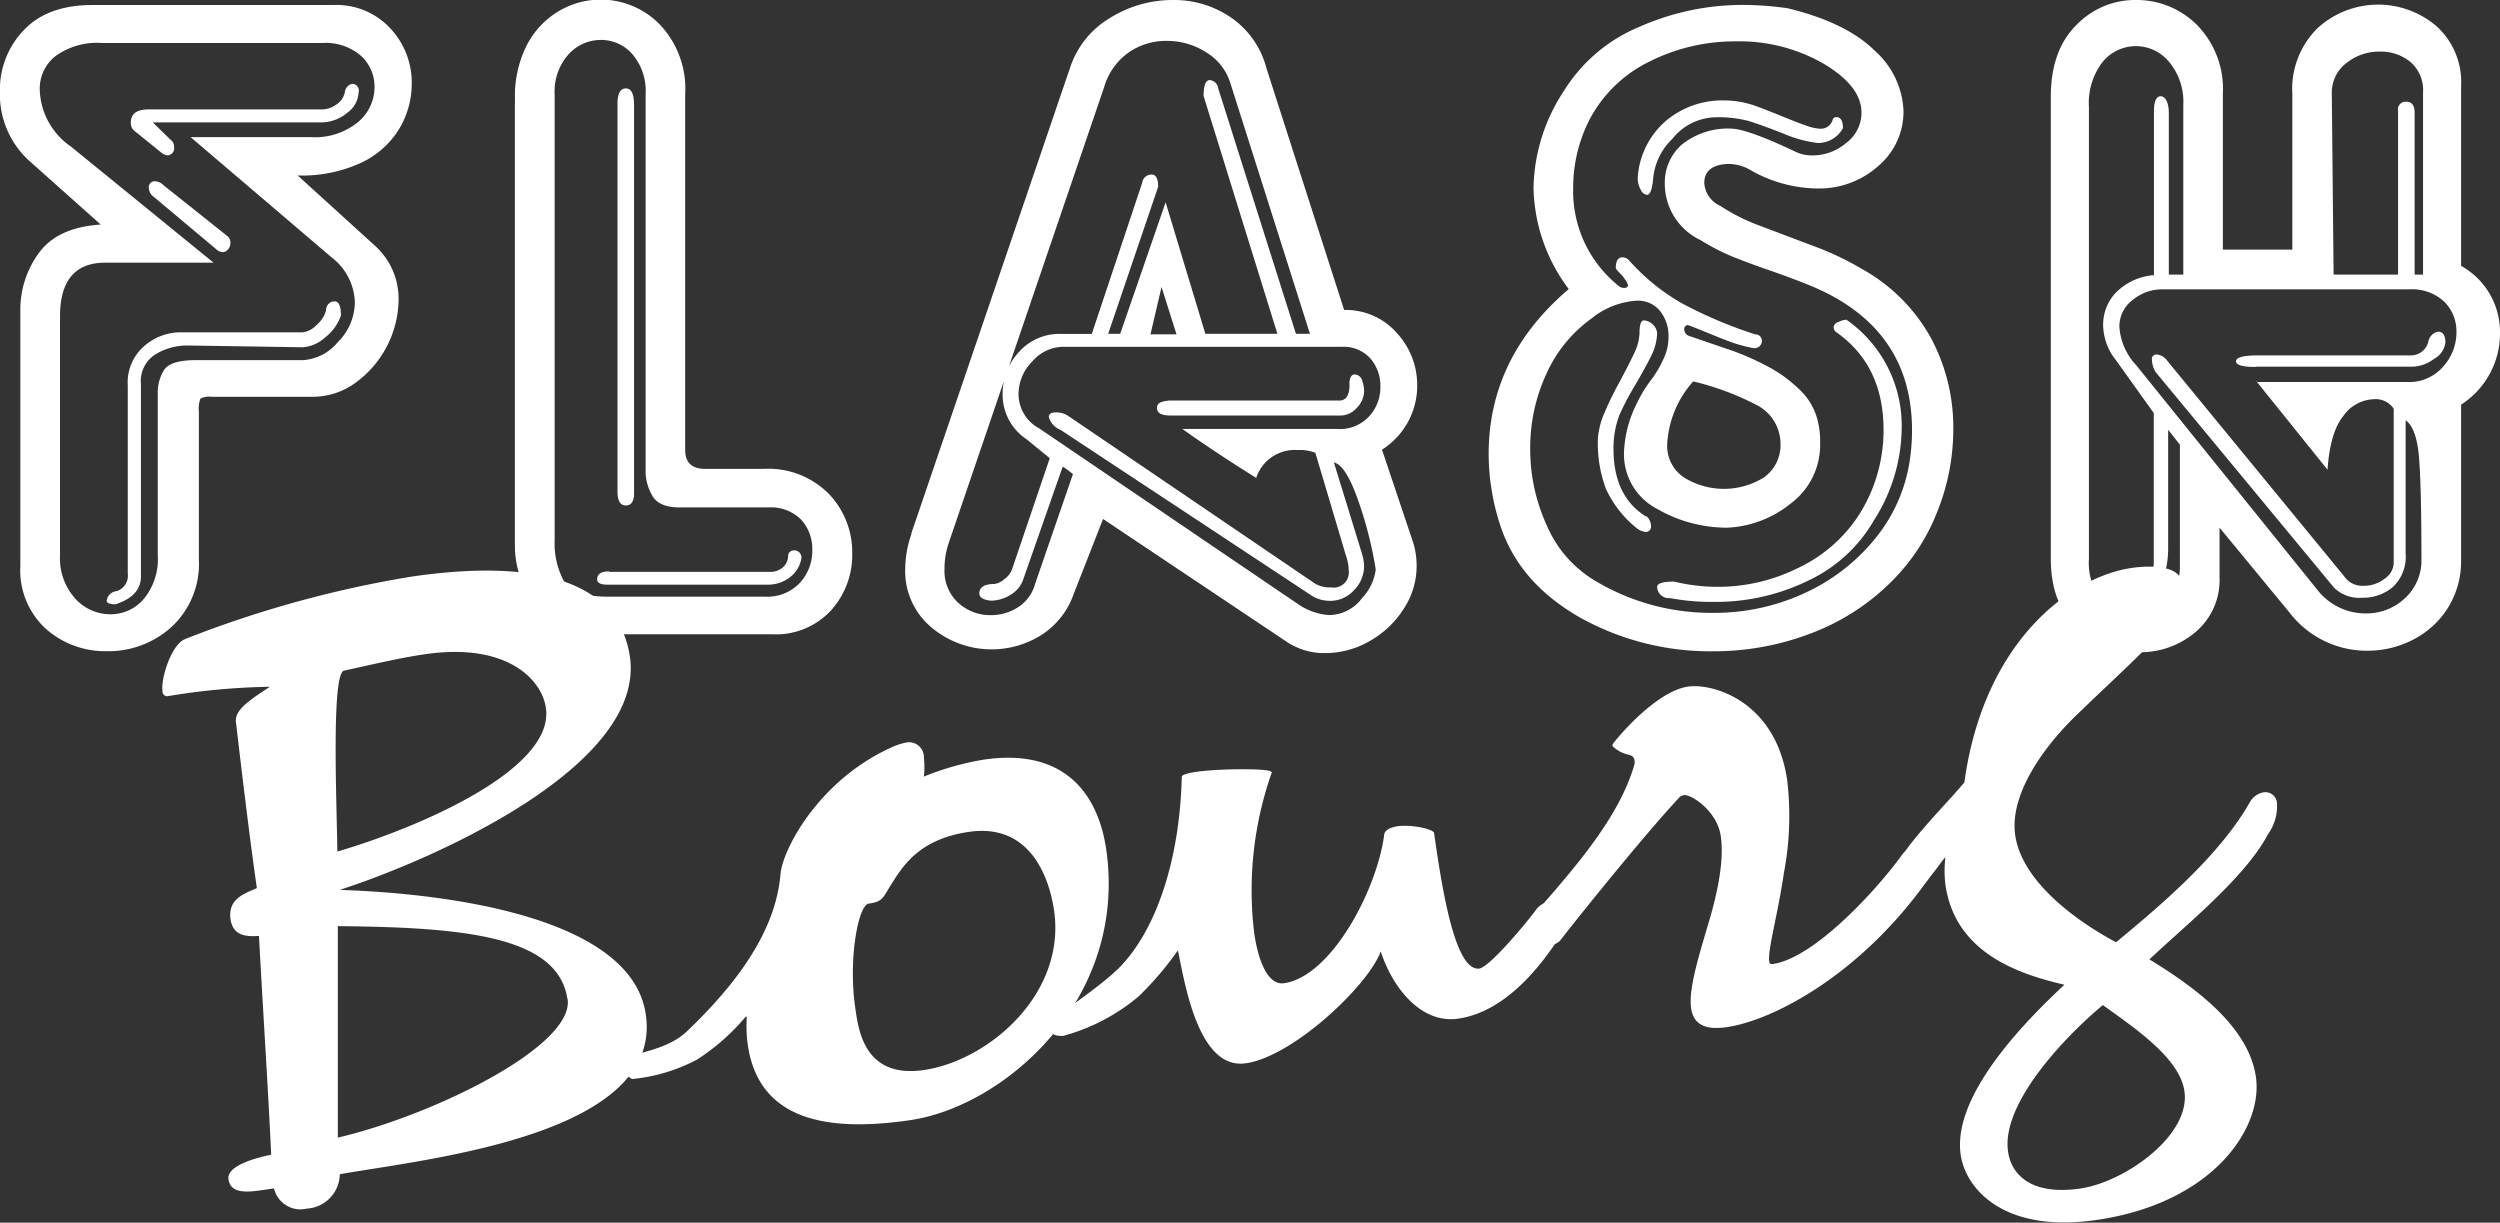
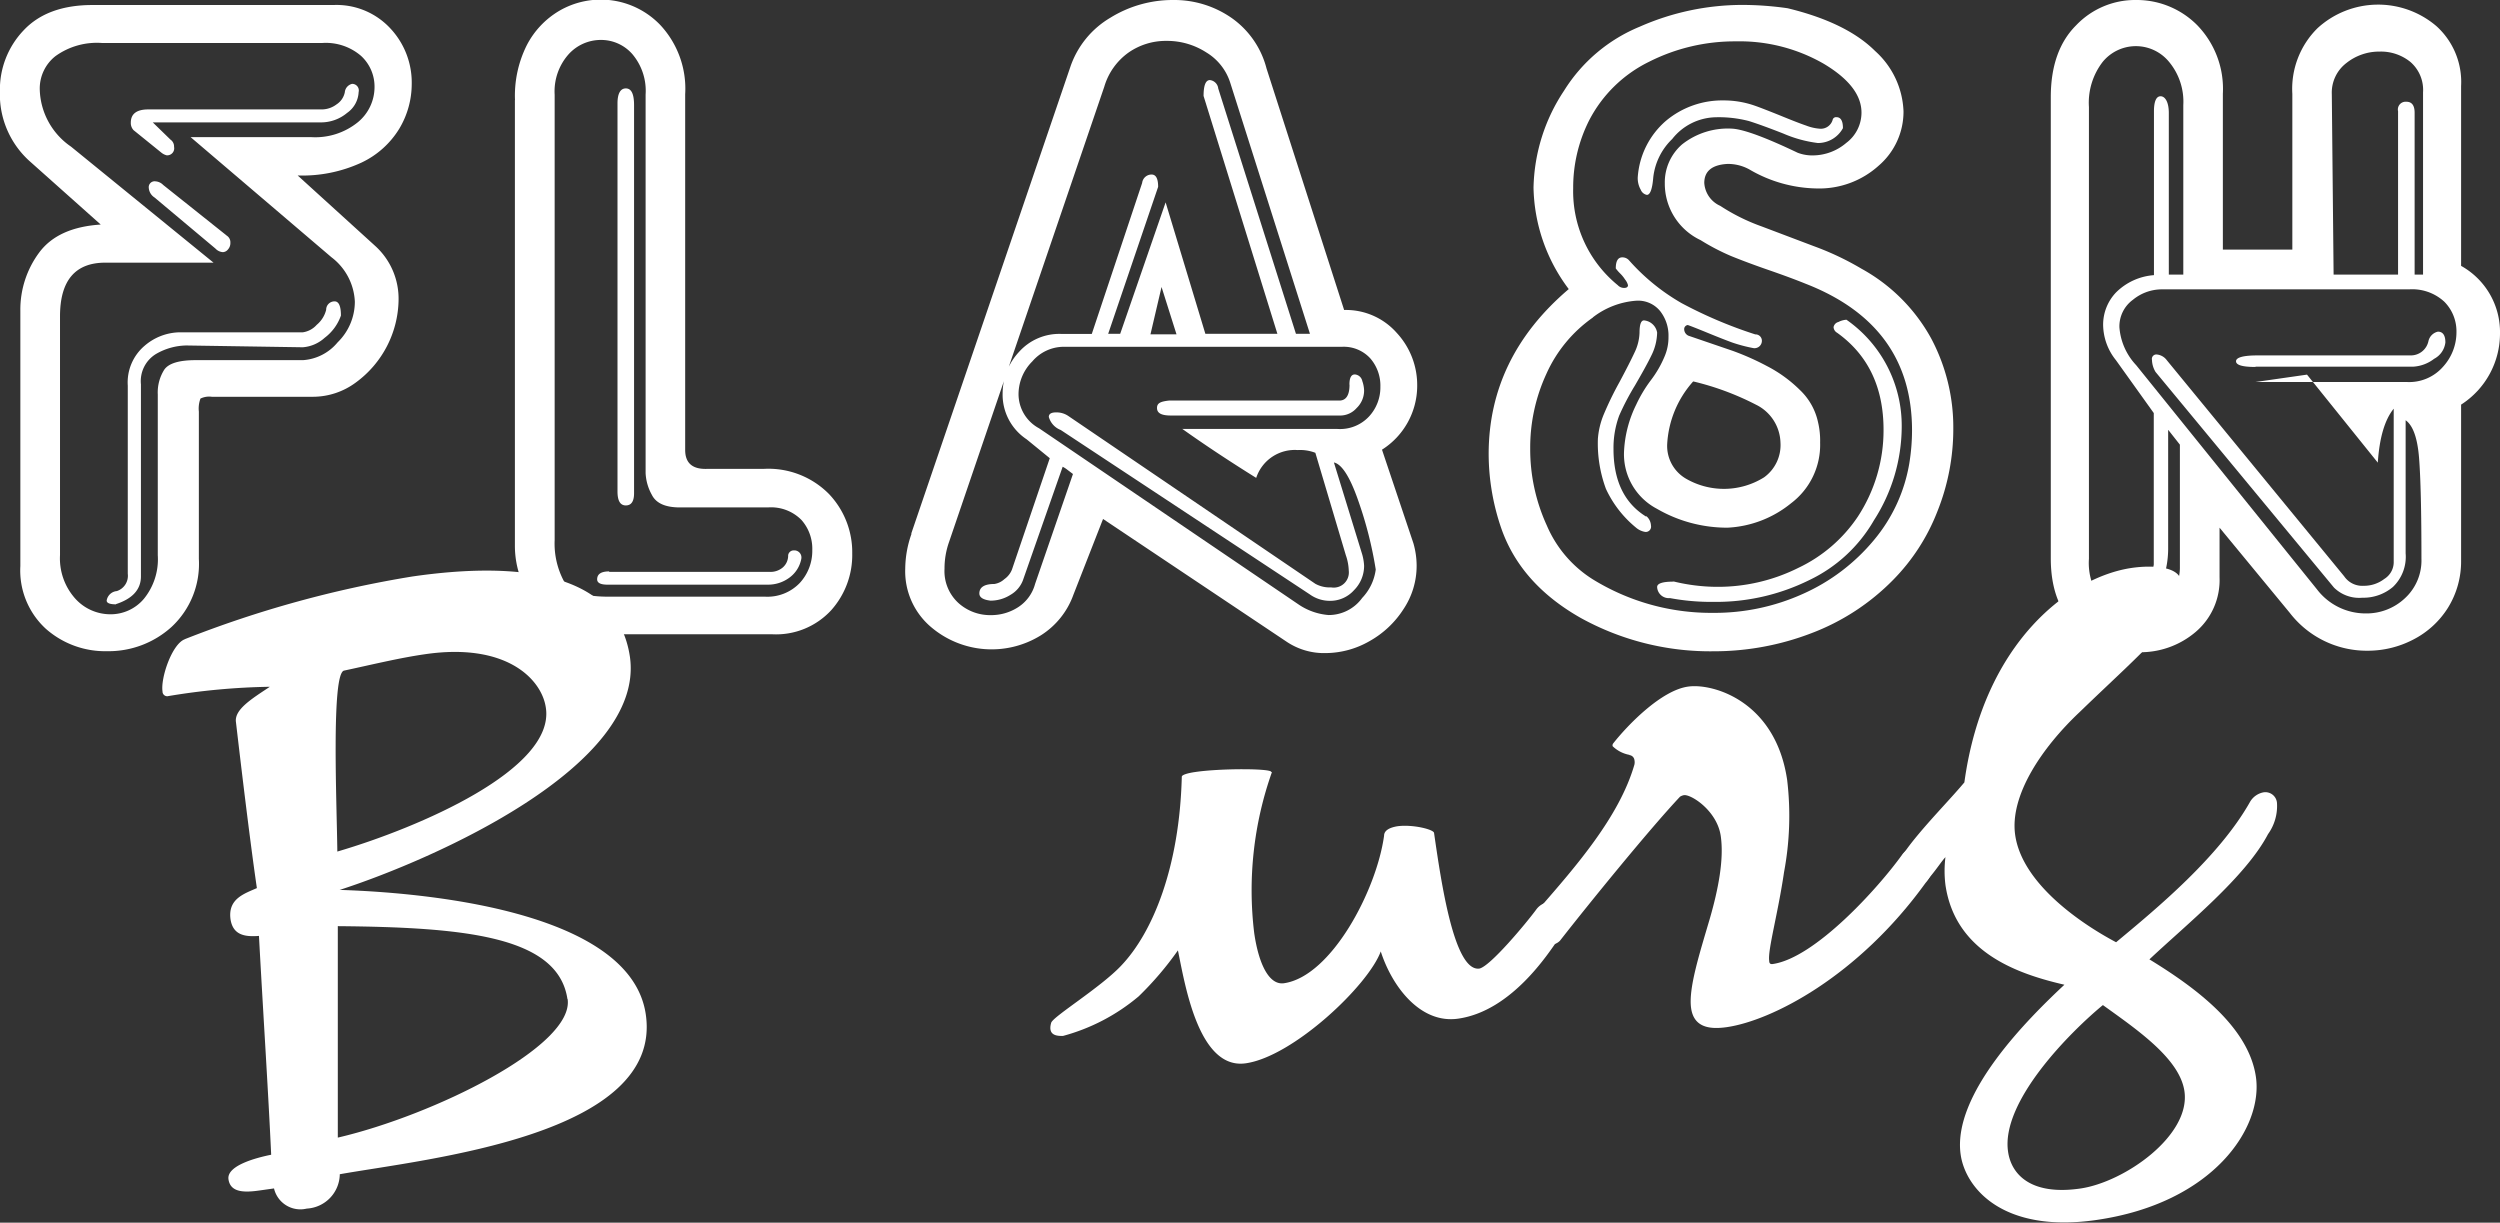
<svg xmlns="http://www.w3.org/2000/svg" id="Calque_1" data-name="Calque 1" viewBox="0 0 264.13 129.18">
  <rect x="0" y="0" width="264.13" height="129.18" fill="#333333" stroke="none" />
  <defs>
    <style>.cls-1{fill:#fff;}</style>
  </defs>
  <title>logo flashbourg</title>
  <path class="cls-1" d="M22,31l-7.57-6.75a9.5,9.5,0,0,1-3.11-7.35,9.07,9.07,0,0,1,2.51-6.45q2.51-2.67,7.27-2.67H46.57a7.74,7.74,0,0,1,6,2.47,8.36,8.36,0,0,1,2.26,5.86,9.22,9.22,0,0,1-1.31,4.73,9.35,9.35,0,0,1-4,3.59,14.9,14.9,0,0,1-6.74,1.36L51,33.26a7.52,7.52,0,0,1,2.44,5.69,11,11,0,0,1-4.54,8.73,7.61,7.61,0,0,1-4.49,1.49H33.71a2.09,2.09,0,0,0-1.2.19,3,3,0,0,0-.17,1.38V66.3a9.09,9.09,0,0,1-2.89,7.19,9.9,9.9,0,0,1-6.79,2.56,9.47,9.47,0,0,1-6.49-2.37,8.36,8.36,0,0,1-2.69-6.62v-27a10.11,10.11,0,0,1,2-6.14q2-2.68,6.57-2.95h0Zm6,34.93v-17a4.49,4.49,0,0,1,.69-2.63q0.7-1,3.32-1H43.35A5.19,5.19,0,0,0,47,43.42a6,6,0,0,0,1.82-4.29,6.23,6.23,0,0,0-2.47-4.7L31.47,21.74H44.22a7.15,7.15,0,0,0,4.91-1.57,4.81,4.81,0,0,0,1.77-3.7,4.4,4.4,0,0,0-1.43-3.32,5.69,5.69,0,0,0-4.06-1.36H22.08a7.48,7.48,0,0,0-4.89,1.39,4.35,4.35,0,0,0-1.66,3.49,7.55,7.55,0,0,0,3.3,6.07L33.89,35H22.46q-4.79,0-4.79,5.68V65.9a6.37,6.37,0,0,0,1.59,4.57A5,5,0,0,0,23,72.15a4.59,4.59,0,0,0,3.53-1.63A6.62,6.62,0,0,0,28,65.91h0Zm-4.4,5.17q-1,0-1-.4a1.19,1.19,0,0,1,1.07-1,1.7,1.7,0,0,0,1.16-1.83V48a5.08,5.08,0,0,1,1.78-4.22,5.82,5.82,0,0,1,3.65-1.42H43.32a2.42,2.42,0,0,0,1.47-.79,3,3,0,0,0,1-1.59,0.88,0.88,0,0,1,.89-0.89q0.67,0,.67,1.5a5,5,0,0,1-1.72,2.35,3.87,3.87,0,0,1-2.31,1l-12.27-.19a6.58,6.58,0,0,0-3.24.9,3.35,3.35,0,0,0-1.59,3.2V68.15c0,1.38-.89,2.36-2.65,2.93h0ZM29.34,22a0.88,0.88,0,0,1,.38.77,0.74,0.74,0,0,1-.78.89,1.46,1.46,0,0,1-.57-0.29L25.44,21a1.11,1.11,0,0,1-.29-0.79q0-1.4,1.85-1.4H45.38a2.6,2.6,0,0,0,1.49-.52A2,2,0,0,0,47.76,17a1,1,0,0,1,.77-0.89,0.7,0.7,0,0,1,.69.87A2.83,2.83,0,0,1,48,19.18a4.28,4.28,0,0,1-2.84,1H27.47L29.34,22h0Zm5.92,10.13a0.83,0.83,0,0,1,.41.77,1,1,0,0,1-.25.7,0.73,0.73,0,0,1-.54.29,1.18,1.18,0,0,1-.79-0.38l-6.44-5.4a1.31,1.31,0,0,1-.6-1,0.62,0.62,0,0,1,.71-0.7,1.24,1.24,0,0,1,.81.38l6.69,5.33" transform="translate(-11.33 -7.25)" />
  <path class="cls-1" d="M65.74,17.82A11.91,11.91,0,0,1,67,12a9,9,0,0,1,3.39-3.59A8.71,8.71,0,0,1,81.07,9.87a9.86,9.86,0,0,1,2.65,7.34V54.79q0,2.05,2.25,2h6a9,9,0,0,1,6.94,2.65,8.92,8.92,0,0,1,2.46,6.29,8.75,8.75,0,0,1-2.23,6,7.92,7.92,0,0,1-6.27,2.53H74.55a7.89,7.89,0,0,1-6.44-2.89,9.94,9.94,0,0,1-2.38-6.49V17.82h0Zm4.19-.63V64.32a8.44,8.44,0,0,0,1,4.37c0.64,1.07,2.19,1.6,4.63,1.6H92.16a4.73,4.73,0,0,0,3.66-1.44,5,5,0,0,0,1.33-3.48A4.58,4.58,0,0,0,96,62.18a4.51,4.51,0,0,0-3.52-1.32H83.15q-2.27,0-2.94-1.31a5.21,5.21,0,0,1-.67-2.31v-40a6,6,0,0,0-1.4-4.27,4.38,4.38,0,0,0-3.31-1.5,4.59,4.59,0,0,0-3.44,1.53,5.9,5.9,0,0,0-1.46,4.25h0Zm5.76,50.48H92.63a2,2,0,0,0,1.43-.49,1.66,1.66,0,0,0,.54-1.27,0.59,0.59,0,0,1,.6-0.51,0.75,0.75,0,0,1,.79.89,3.19,3.19,0,0,1-1.27,2,3.77,3.77,0,0,1-2.27.73H75.5c-0.72,0-1.08-.19-1.08-0.56q0-.84,1.27-0.84h0Zm0.88-49.5c0-1,.29-1.58.88-1.58s0.87,0.59.87,1.77v41q0,1.29-.87,1.29c-0.59,0-.88-0.49-0.88-1.48v-41" transform="translate(-11.33 -7.25)" />
  <path class="cls-1" d="M107.6,63.64L124.42,14.3a9.62,9.62,0,0,1,4.21-5.17,12.53,12.53,0,0,1,6.65-1.88,10.61,10.61,0,0,1,6.12,1.86,9.37,9.37,0,0,1,3.74,5.37L153.34,40a7.16,7.16,0,0,1,5.55,2.41A8.11,8.11,0,0,1,161.06,48a8,8,0,0,1-3.72,6.76l3.32,9.89A8.59,8.59,0,0,1,161,67a8.22,8.22,0,0,1-1.37,4.58A10.13,10.13,0,0,1,156,75a9.4,9.4,0,0,1-4.59,1.25,7.11,7.11,0,0,1-4.1-1.17l-19.44-13-3.13,8a8.42,8.42,0,0,1-3.45,4.3,9.87,9.87,0,0,1-11.57-.86,7.72,7.72,0,0,1-2.75-6.19,11.23,11.23,0,0,1,.67-3.7h0Zm16-7.07-4.2,12a3,3,0,0,1-1.3,1.52,3.93,3.93,0,0,1-2.11.62c-0.8-.09-1.19-0.35-1.19-0.76,0-.65.52-1,1.58-1a2,2,0,0,0,1.06-.51,2.25,2.25,0,0,0,.8-1l4-11.78-2.45-2a5.66,5.66,0,0,1-2.53-4.88A6.44,6.44,0,0,1,119,44.42a5.71,5.71,0,0,1,4.46-1.89h3.22L132,26.58a1,1,0,0,1,1-.89c0.46,0,.69.43,0.69,1.3l-5.28,15.53h1.27l4.8-13.89,4.2,13.89h7.61l-7.8-25.13q0-1.68.67-1.68a1,1,0,0,1,.88.89l8.21,25.92h1.48L141.31,16a5.78,5.78,0,0,0-2.53-3.21,7.63,7.63,0,0,0-4.2-1.22,6.89,6.89,0,0,0-4,1.22A6.77,6.77,0,0,0,128,16.41L111.6,64.51a8.42,8.42,0,0,0-.48,2.84,4.56,4.56,0,0,0,1.45,3.59,5,5,0,0,0,3.44,1.3,5.24,5.24,0,0,0,2.89-.84,4.23,4.23,0,0,0,1.79-2.46l4-11.61-0.58-.44a3.24,3.24,0,0,0-.49-0.32h0Zm12.6-4h16.43A4.18,4.18,0,0,0,156,51.22a4.53,4.53,0,0,0,1.17-3.1,4.4,4.4,0,0,0-1.06-3,3.8,3.8,0,0,0-3-1.23H123.63a4.38,4.38,0,0,0-3.24,1.55,4.9,4.9,0,0,0-1.45,3.44,4.11,4.11,0,0,0,2.17,3.62l27.34,18.56a6.56,6.56,0,0,0,3.25,1.17,4.37,4.37,0,0,0,3.55-1.81,5.35,5.35,0,0,0,1.43-3,41.24,41.24,0,0,0-1.84-7.25q-1.32-3.79-2.58-4.06l3,9.75a5.38,5.38,0,0,1,.19,1.16,3.64,3.64,0,0,1-1.07,2.59,3.38,3.38,0,0,1-2.53,1.12,3.64,3.64,0,0,1-2.15-.69l-26.3-17.36a2.07,2.07,0,0,1-1.26-1.38c0-.32.25-0.48,0.77-0.48a2.22,2.22,0,0,1,1.29.38L150.3,68.93a3.15,3.15,0,0,0,1.67.38,1.6,1.6,0,0,0,1.86-1.76,5.44,5.44,0,0,0-.31-1.64L150.3,55.09a4.45,4.45,0,0,0-1.86-.29,4.29,4.29,0,0,0-4.39,2.94q-4.3-2.68-7.83-5.19h0Zm-2.15-15-1.17,5h2.75l-1.58-5h0Zm19.85,10.31c0-.71.19-1.07,0.57-1.07a0.87,0.87,0,0,1,.79.7,3.29,3.29,0,0,1,.19,1,2.55,2.55,0,0,1-.79,1.85,2.31,2.31,0,0,1-1.64.79h-18c-1,0-1.45-.26-1.45-0.8s0.42-.68,1.26-0.78h18c0.71,0,1.08-.56,1.08-1.67" transform="translate(-11.33 -7.25)" />
  <path class="cls-1" d="M177.07,37.79a18.33,18.33,0,0,1-3.72-10.71,19.16,19.16,0,0,1,3.22-10.24,17.06,17.06,0,0,1,8-6.77,26.9,26.9,0,0,1,10.85-2.3,33.91,33.91,0,0,1,4.77.35q6.23,1.51,9.25,4.52a9,9,0,0,1,3,6.38,7.52,7.52,0,0,1-2.62,5.73,9.37,9.37,0,0,1-6.59,2.41,14.48,14.48,0,0,1-7.06-2,4.68,4.68,0,0,0-2.34-.59q-2.43.14-2.44,2A2.84,2.84,0,0,0,193.08,29a20.63,20.63,0,0,0,4.37,2.17L203,33.27a30.22,30.22,0,0,1,5,2.37A18.63,18.63,0,0,1,215.36,43a20,20,0,0,1,2.34,9.51A23.42,23.42,0,0,1,216,61.33a21.21,21.21,0,0,1-4.65,7.18,24,24,0,0,1-8.67,5.65,28.75,28.75,0,0,1-10.32,1.9,28.31,28.31,0,0,1-14-3.51Q172.08,69,170,63.23a24.25,24.25,0,0,1-1.39-8q0-10.22,8.43-17.41h0Zm2.56,3a14.51,14.51,0,0,0-4.94,6A18.56,18.56,0,0,0,173,54.6a19.32,19.32,0,0,0,1.76,8.18,12.52,12.52,0,0,0,4.84,5.67A23.84,23.84,0,0,0,192.32,72a22.68,22.68,0,0,0,9.48-2,20.65,20.65,0,0,0,7.49-5.66,17,17,0,0,0,3.76-8.12,21.74,21.74,0,0,0,.29-3.5q0-11.12-11.26-15.5-1.58-.64-3.86-1.43t-4-1.49A23.28,23.28,0,0,1,191,32.62a6.59,6.59,0,0,1-3.78-6,5.31,5.31,0,0,1,1.82-4.11,7.8,7.8,0,0,1,5.4-1.66q1.86,0.17,6.82,2.54a4.34,4.34,0,0,0,1.58.28,5.48,5.48,0,0,0,3.55-1.32A4,4,0,0,0,208,19.15q0-2.79-4-5.17a17.82,17.82,0,0,0-9.28-2.36,20.07,20.07,0,0,0-9.15,2.15A14.1,14.1,0,0,0,179.21,20a15.72,15.72,0,0,0-1.67,7.13,12.8,12.8,0,0,0,4.71,10.25,0.91,0.91,0,0,0,.67.29c0.27,0,.41-0.1.41-0.29a1.57,1.57,0,0,0-.31-0.6,3.5,3.5,0,0,0-.5-0.62,4.5,4.5,0,0,1-.48-0.55c0-.78.23-1.17,0.69-1.17a0.94,0.94,0,0,1,.69.29A22.08,22.08,0,0,0,189,39.28a46.9,46.9,0,0,0,7.78,3.3,0.67,0.67,0,0,1,.69.57,0.78,0.78,0,0,1-.88.88,15.79,15.79,0,0,1-2.27-.6q-0.93-.34-2.54-1t-2.13-.84a0.43,0.43,0,0,0-.38.38,0.76,0.76,0,0,0,.57.79l4.59,1.57A27.84,27.84,0,0,1,198,45.92a14.18,14.18,0,0,1,3.5,2.54,6.59,6.59,0,0,1,1.91,3.4,8.47,8.47,0,0,1,.22,2.15,7.73,7.73,0,0,1-3.07,6.41A11.5,11.5,0,0,1,193.86,63a14.78,14.78,0,0,1-7.48-2,6.5,6.5,0,0,1-3.47-6,12.43,12.43,0,0,1,1.29-5,14.28,14.28,0,0,1,1.54-2.57,11.34,11.34,0,0,0,1.49-2.6,5.12,5.12,0,0,0,.38-2,4.2,4.2,0,0,0-.88-2.71,3,3,0,0,0-2.52-1.1,8.48,8.48,0,0,0-4.59,1.76h0Zm5.65,21a1.39,1.39,0,0,1,.48,1,0.56,0.56,0,0,1-.6.66,2,2,0,0,1-1-.47A11.57,11.57,0,0,1,181,58.9a13.84,13.84,0,0,1-.85-5.28,8.3,8.3,0,0,1,.63-2.61,34.63,34.63,0,0,1,1.64-3.37q1.07-2,1.6-3.14a5.16,5.16,0,0,0,.53-2.11c0-.86.16-1.29,0.47-1.29a1.55,1.55,0,0,1,1.39,1.29,5.65,5.65,0,0,1-.61,2.42c-0.41.85-1,1.9-1.73,3.16a27,27,0,0,0-1.67,3.19,9.85,9.85,0,0,0-.6,3.53q0,5,3.43,7.13h0ZM186,26q-0.15,1.83-.67,1.84a0.87,0.87,0,0,1-.65-0.54,2.48,2.48,0,0,1-.32-1.3,8.65,8.65,0,0,1,3-6,9.26,9.26,0,0,1,6.09-2.14,9.91,9.91,0,0,1,3.32.57q0.74,0.26,2.58,1c1.22,0.5,2.16.87,2.81,1.09a5,5,0,0,0,1.45.33,1.3,1.3,0,0,0,1.36-1,0.37,0.37,0,0,1,.38-0.22c0.46,0,.69.39,0.69,1.16a3,3,0,0,1-2.65,1.57,13.28,13.28,0,0,1-3.65-1q-2.32-.91-3.63-1.32a12.59,12.59,0,0,0-3.55-.4,6,6,0,0,0-4.56,2.3A6.64,6.64,0,0,0,186,26h0Zm2.14,42.68a19.57,19.57,0,0,0,4.61.57,19,19,0,0,0,8.57-2,15.6,15.6,0,0,0,6.29-5.41,16.63,16.63,0,0,0,2.72-9.18q0-6.74-4.9-10.25a0.73,0.73,0,0,1-.38-0.6,0.69,0.69,0,0,1,.51-0.54,2.15,2.15,0,0,1,.85-0.24,13.65,13.65,0,0,1,5.84,11.33,18.39,18.39,0,0,1-2.94,9.87,15.64,15.64,0,0,1-6.85,6.32,22.19,22.19,0,0,1-10.08,2.29,23.89,23.89,0,0,1-4.62-.4,1.23,1.23,0,0,1-1.35-1.17c0-.38.58-0.57,1.73-0.57h0Zm2.05-21.1a10.81,10.81,0,0,0-2.72,6.63,4,4,0,0,0,2,3.62,8,8,0,0,0,8.24-.15A4.2,4.2,0,0,0,199.44,54a4.6,4.6,0,0,0-2.6-4,29,29,0,0,0-6.61-2.45" transform="translate(-11.33 -7.25)" />
-   <path class="cls-1" d="M228,17.52q0-4.92,2.67-7.59A8.61,8.61,0,0,1,237,7.25a9,9,0,0,1,6.45,2.64,9.65,9.65,0,0,1,2.73,7.26V33.62h7.34V17.17a9,9,0,0,1,2.67-6.95A9.48,9.48,0,0,1,268.73,10a7.94,7.94,0,0,1,2.62,6.34v19a8,8,0,0,1,4.11,7.14A8.93,8.93,0,0,1,271.35,50V66.45a9.28,9.28,0,0,1-1.38,5,9.37,9.37,0,0,1-3.67,3.37,10.4,10.4,0,0,1-4.83,1.18,10.27,10.27,0,0,1-8.22-4l-7.42-9v5.26a7.18,7.18,0,0,1-2.53,5.76,9,9,0,0,1-6,2.14,9.26,9.26,0,0,1-6.51-2.58Q228,71.07,228,66.24V17.52h0Zm12.4,35.16V65.3a10.1,10.1,0,0,1-.54,3.16,2.9,2.9,0,0,1-1.62,2,3.45,3.45,0,0,1-1.26.19c-0.65-.1-1-0.29-1-0.57,0-.62.59-1.07,1.76-1.36A1.12,1.12,0,0,0,238.5,68a2.88,2.88,0,0,0,.38-1.11v-16l-4-5.59a6.06,6.06,0,0,1-1.35-3.7,4.93,4.93,0,0,1,1.37-3.46,6.33,6.33,0,0,1,4-1.82V19c0-1,.23-1.58.7-1.58s0.87,0.59.87,1.77V36.26H242V18.36a6.58,6.58,0,0,0-1.51-4.58,4.53,4.53,0,0,0-7,0,7.06,7.06,0,0,0-1.46,4.78V66.28a6.56,6.56,0,0,0,1.33,4.44,4.08,4.08,0,0,0,3.19,1.53,5,5,0,0,0,3.52-1.47,4.89,4.89,0,0,0,1.57-3.72V54.23l-1.22-1.55h0Zm9.22-5.07h16A4.75,4.75,0,0,0,269.44,46a5.41,5.41,0,0,0,1.42-3.67,4.43,4.43,0,0,0-1.28-3.2,5,5,0,0,0-3.71-1.31H239.68a4.84,4.84,0,0,0-3,1.1,3.48,3.48,0,0,0-1.43,2.91,6.55,6.55,0,0,0,1.77,4L256.11,69.5a6.46,6.46,0,0,0,5.18,2.56,5.92,5.92,0,0,0,4.12-1.6,5.42,5.42,0,0,0,1.75-4.18q0-7.46-.25-10.63t-1.42-4V65.71a4.4,4.4,0,0,1-1.34,3.55,4.82,4.82,0,0,1-3.23,1.14,3.79,3.79,0,0,1-3-1.07L239.07,46.55a2.59,2.59,0,0,1-.38-1.28,0.47,0.47,0,0,1,.48-0.57,1.49,1.49,0,0,1,1.09.61L259,68.14a2.31,2.31,0,0,0,2.06,1,3.51,3.51,0,0,0,2.17-.72,2.09,2.09,0,0,0,1-1.72V50.43a2.29,2.29,0,0,0-2.13-1,4.09,4.09,0,0,0-3.18,1.75q-1.42,1.75-1.68,5.7l-7.48-9.3h0Zm0-1.59c-1.37,0-2.05-.2-2.05-0.6s0.75-.62,2.27-0.62h16.22a1.9,1.9,0,0,0,1.84-1.51,1.32,1.32,0,0,1,1-1c0.52,0,.79.38,0.79,1.14a2.25,2.25,0,0,1-1.19,1.73,4,4,0,0,1-2.22.83H249.64Zm17.71-9.75V17a3.91,3.91,0,0,0-1.33-3.2,4.94,4.94,0,0,0-3.25-1.1,5.56,5.56,0,0,0-3.52,1.21,3.93,3.93,0,0,0-1.54,3.28l0.19,19.07h6.81V19a0.82,0.82,0,0,1,.88-1c0.58,0,.87.39,0.87,1.17V36.26h0.89" transform="translate(-11.33 -7.25)" />
+   <path class="cls-1" d="M228,17.52q0-4.92,2.67-7.59A8.61,8.61,0,0,1,237,7.25a9,9,0,0,1,6.45,2.64,9.65,9.65,0,0,1,2.73,7.26V33.62h7.34V17.17a9,9,0,0,1,2.67-6.95A9.48,9.48,0,0,1,268.73,10a7.94,7.94,0,0,1,2.62,6.34v19a8,8,0,0,1,4.11,7.14A8.93,8.93,0,0,1,271.35,50V66.45a9.28,9.28,0,0,1-1.38,5,9.37,9.37,0,0,1-3.67,3.37,10.4,10.4,0,0,1-4.83,1.18,10.27,10.27,0,0,1-8.22-4l-7.42-9v5.26a7.18,7.18,0,0,1-2.53,5.76,9,9,0,0,1-6,2.14,9.26,9.26,0,0,1-6.51-2.58Q228,71.07,228,66.24V17.52h0Zm12.4,35.16V65.3a10.1,10.1,0,0,1-.54,3.16,2.9,2.9,0,0,1-1.62,2,3.45,3.45,0,0,1-1.26.19c-0.65-.1-1-0.29-1-0.57,0-.62.59-1.07,1.76-1.36A1.12,1.12,0,0,0,238.5,68a2.88,2.88,0,0,0,.38-1.11v-16l-4-5.59a6.06,6.06,0,0,1-1.35-3.7,4.93,4.93,0,0,1,1.37-3.46,6.33,6.33,0,0,1,4-1.82V19c0-1,.23-1.58.7-1.58s0.87,0.59.87,1.77V36.26H242V18.36a6.58,6.58,0,0,0-1.51-4.58,4.53,4.53,0,0,0-7,0,7.06,7.06,0,0,0-1.46,4.78V66.28a6.56,6.56,0,0,0,1.33,4.44,4.08,4.08,0,0,0,3.19,1.53,5,5,0,0,0,3.52-1.47,4.89,4.89,0,0,0,1.57-3.72V54.23l-1.22-1.55h0Zm9.22-5.07h16A4.75,4.75,0,0,0,269.44,46a5.41,5.41,0,0,0,1.42-3.67,4.43,4.43,0,0,0-1.28-3.2,5,5,0,0,0-3.71-1.31H239.68a4.84,4.84,0,0,0-3,1.1,3.48,3.48,0,0,0-1.43,2.91,6.55,6.55,0,0,0,1.77,4L256.11,69.5a6.46,6.46,0,0,0,5.18,2.56,5.92,5.92,0,0,0,4.12-1.6,5.42,5.42,0,0,0,1.75-4.18q0-7.46-.25-10.63t-1.42-4V65.71a4.4,4.4,0,0,1-1.34,3.55,4.82,4.82,0,0,1-3.23,1.14,3.79,3.79,0,0,1-3-1.07L239.07,46.55a2.59,2.59,0,0,1-.38-1.28,0.47,0.47,0,0,1,.48-0.57,1.49,1.49,0,0,1,1.09.61L259,68.14a2.31,2.31,0,0,0,2.06,1,3.51,3.51,0,0,0,2.17-.72,2.09,2.09,0,0,0,1-1.72V50.43q-1.42,1.75-1.68,5.7l-7.48-9.3h0Zm0-1.59c-1.37,0-2.05-.2-2.05-0.6s0.75-.62,2.27-0.62h16.22a1.9,1.9,0,0,0,1.84-1.51,1.32,1.32,0,0,1,1-1c0.52,0,.79.38,0.79,1.14a2.25,2.25,0,0,1-1.19,1.73,4,4,0,0,1-2.22.83H249.64Zm17.71-9.75V17a3.91,3.91,0,0,0-1.33-3.2,4.94,4.94,0,0,0-3.25-1.1,5.56,5.56,0,0,0-3.52,1.21,3.93,3.93,0,0,0-1.54,3.28l0.19,19.07h6.81V19a0.82,0.82,0,0,1,.88-1c0.58,0,.87.39,0.87,1.17V36.26h0.89" transform="translate(-11.33 -7.25)" />
  <path class="cls-1" d="M30.88,74.77a116.51,116.51,0,0,1,24-6.61c11.17-1.62,21.66-.51,23,8.47,1.67,11.56-20.8,21.45-30.66,24.64,11,0.35,30.83,2.75,32.34,13.16,1.86,12.8-23.21,15.26-32.33,16.88a3.69,3.69,0,0,1-3.49,3.63,2.86,2.86,0,0,1-3.46-2.13l-1.49.21c-1.59.23-3.11,0.26-3.32-1.17s2.82-2.26,4.51-2.6c-0.3-6.59-.84-14.8-1.29-23.12-1.5.12-2.73-.09-3-1.72-0.32-2.2,1.45-2.74,2.78-3.33-0.79-5.44-1.74-13.5-2.21-17.53-0.2-1.34,1.7-2.49,3.58-3.74a71.18,71.18,0,0,0-10.83,1,0.5,0.5,0,0,1-.51-0.51c-0.21-1.43,1-5,2.35-5.51h0ZM47,97.21c8.55-2.51,23-8.69,22-15.19-0.43-3-4.15-6.91-12.77-5.65-2.77.4-5.6,1.1-8.55,1.73-1.37.29-.76,14.25-0.71,19.12h0ZM71.28,112.8c-1-6.68-11-7.58-24.26-7.7l0,22.34c10.09-2.35,25-9.67,24.28-14.64" transform="translate(-11.33 -7.25)" />
-   <path class="cls-1" d="M90.13,114.65A22.82,22.82,0,0,1,85,119.18a18.34,18.34,0,0,1-6.87,2.07,1.51,1.51,0,0,1-.73-2.07c0.35-.7,4.25-0.77,6.54-3,6.87-6.56,9.47-11.91,9.86-16.65,0.27-2.67,4.19-10.06,12-13.44a6.17,6.17,0,0,1,1.14-.36,1.57,1.57,0,0,1,2,1.57,9.2,9.2,0,0,1,0,2,29.18,29.18,0,0,1,6.37-1.8c8.4-1.22,12,3.52,12.89,9.45,2.31,15.95-10.83,27.22-20.73,28.65-8.83,1.29-16,0-17.14-8a14.63,14.63,0,0,1-.1-2.92h0Zm13-11.94c-1.17.17-2.17,6-1.45,10.94,0.33,2.29.88,7.58,7.27,6.65,6.81-1,15-8,13.75-16.82-0.51-3.53-2.54-9.29-9-8.34-5.42.79-7.06,3.76-8.3,5.69-0.79,1.29-.84,1.68-2.23,1.88" transform="translate(-11.33 -7.25)" />
  <path class="cls-1" d="M145.71,88.83a37.42,37.42,0,0,0-1.87,17c0.47,3.25,1.56,5.53,3.15,5.3,5-.73,9.77-9.8,10.57-15.58,0-.59.63-0.87,1.38-1,1.59-.23,3.85.32,3.9,0.7,0.76,5.26,2.13,14.71,4.8,14.33,1.16-.26,4.95-4.81,6-6.24a1.93,1.93,0,0,1,1.19-.76,1.64,1.64,0,0,1,1.75,1.6,3.59,3.59,0,0,1-.64,2.34c-1,1.41-4.88,7.53-10.53,8.35-4,.59-7-3.37-8.2-7.1-1.32,3.6-9.25,11.1-14.26,11.82s-6.44-8.43-7.17-11.93a34.11,34.11,0,0,1-4.15,4.86,20.8,20.8,0,0,1-8,4.18c-0.57,0-1.64,0-1.24-1.39,0.18-.65,5.16-3.69,7.36-6,3.38-3.52,6.2-10.46,6.44-20,0-.19.6-0.38,1.45-0.5,2.66-.39,8-0.38,8,0" transform="translate(-11.33 -7.25)" />
  <path class="cls-1" d="M183.47,87a3.43,3.43,0,0,1-1.76-.91,0.33,0.33,0,0,1,.06-0.3c1.47-1.87,5.05-5.61,7.92-6,2.56-.37,9.24,1.49,10.46,9.89a32.13,32.13,0,0,1-.33,9.7c-0.66,4.49-1.74,8.25-1.57,9.39,0,0.29.16,0.37,0.38,0.33,4.47-.65,11.11-8,13.65-11.53a2.19,2.19,0,0,1,1.5-.9,1.49,1.49,0,0,1,1.91,1.19,3.66,3.66,0,0,1-.92,2.67c-7.15,9.91-16.25,14.55-21,15.24-2,.29-3.49-0.08-3.77-2-0.3-2.1.9-5.79,2-9.55,0.86-3,1.49-6.16,1.13-8.65-0.39-2.67-3.14-4.42-3.89-4.31a1.23,1.23,0,0,0-.41.16c-3.29,3.5-9.75,11.46-12.68,15.21a1.33,1.33,0,0,1-.81.41c-1,.14-2.33-0.34-2.5-1.49a3.09,3.09,0,0,1,1-2.19c4-4.58,8.58-9.83,10.17-15.33a1.18,1.18,0,0,0,0-.49,0.6,0.6,0,0,0-.51-0.51" transform="translate(-11.33 -7.25)" />
  <path class="cls-1" d="M229.49,111.3c-4.95-1.14-11.58-3.39-12.62-10.56a11.8,11.8,0,0,1,0-2.93c-0.76.8-2.22,3.45-3.92,3.69a1.47,1.47,0,0,1-1.69-1.12c-0.33-2.3,5.11-7.47,7.61-10.47,2.06-15,11.3-21.73,17.69-22.66,2.24-.32,5-0.14,5.2,1.39,0.55,3.82-3.47,6.84-10.71,13.84-3.92,3.69-7.42,8.78-6.81,13,0.73,5.06,6.78,9.26,10.66,11.32,4.26-3.54,10.87-9,14.15-14.83a2.1,2.1,0,0,1,1.38-1,1.23,1.23,0,0,1,1.47,1.15,5.09,5.09,0,0,1-.95,3.26c-2.38,4.54-8.61,9.54-12.53,13.23,4.77,2.92,10.47,7.06,11.25,12.41s-4.48,13.33-16.83,15.12c-9.9,1.44-13.85-3.36-14.36-6.89-0.93-6.4,7.15-14.4,11-18h0Zm4,2.15c-3.3,2.72-10.81,10.15-10,15.5,0.33,2.29,2.3,4.64,7.63,3.87,4.68-.68,11.68-5.6,11-10.28-0.5-3.44-5-6.5-8.6-9.09" transform="translate(-11.33 -7.25)" />
</svg>